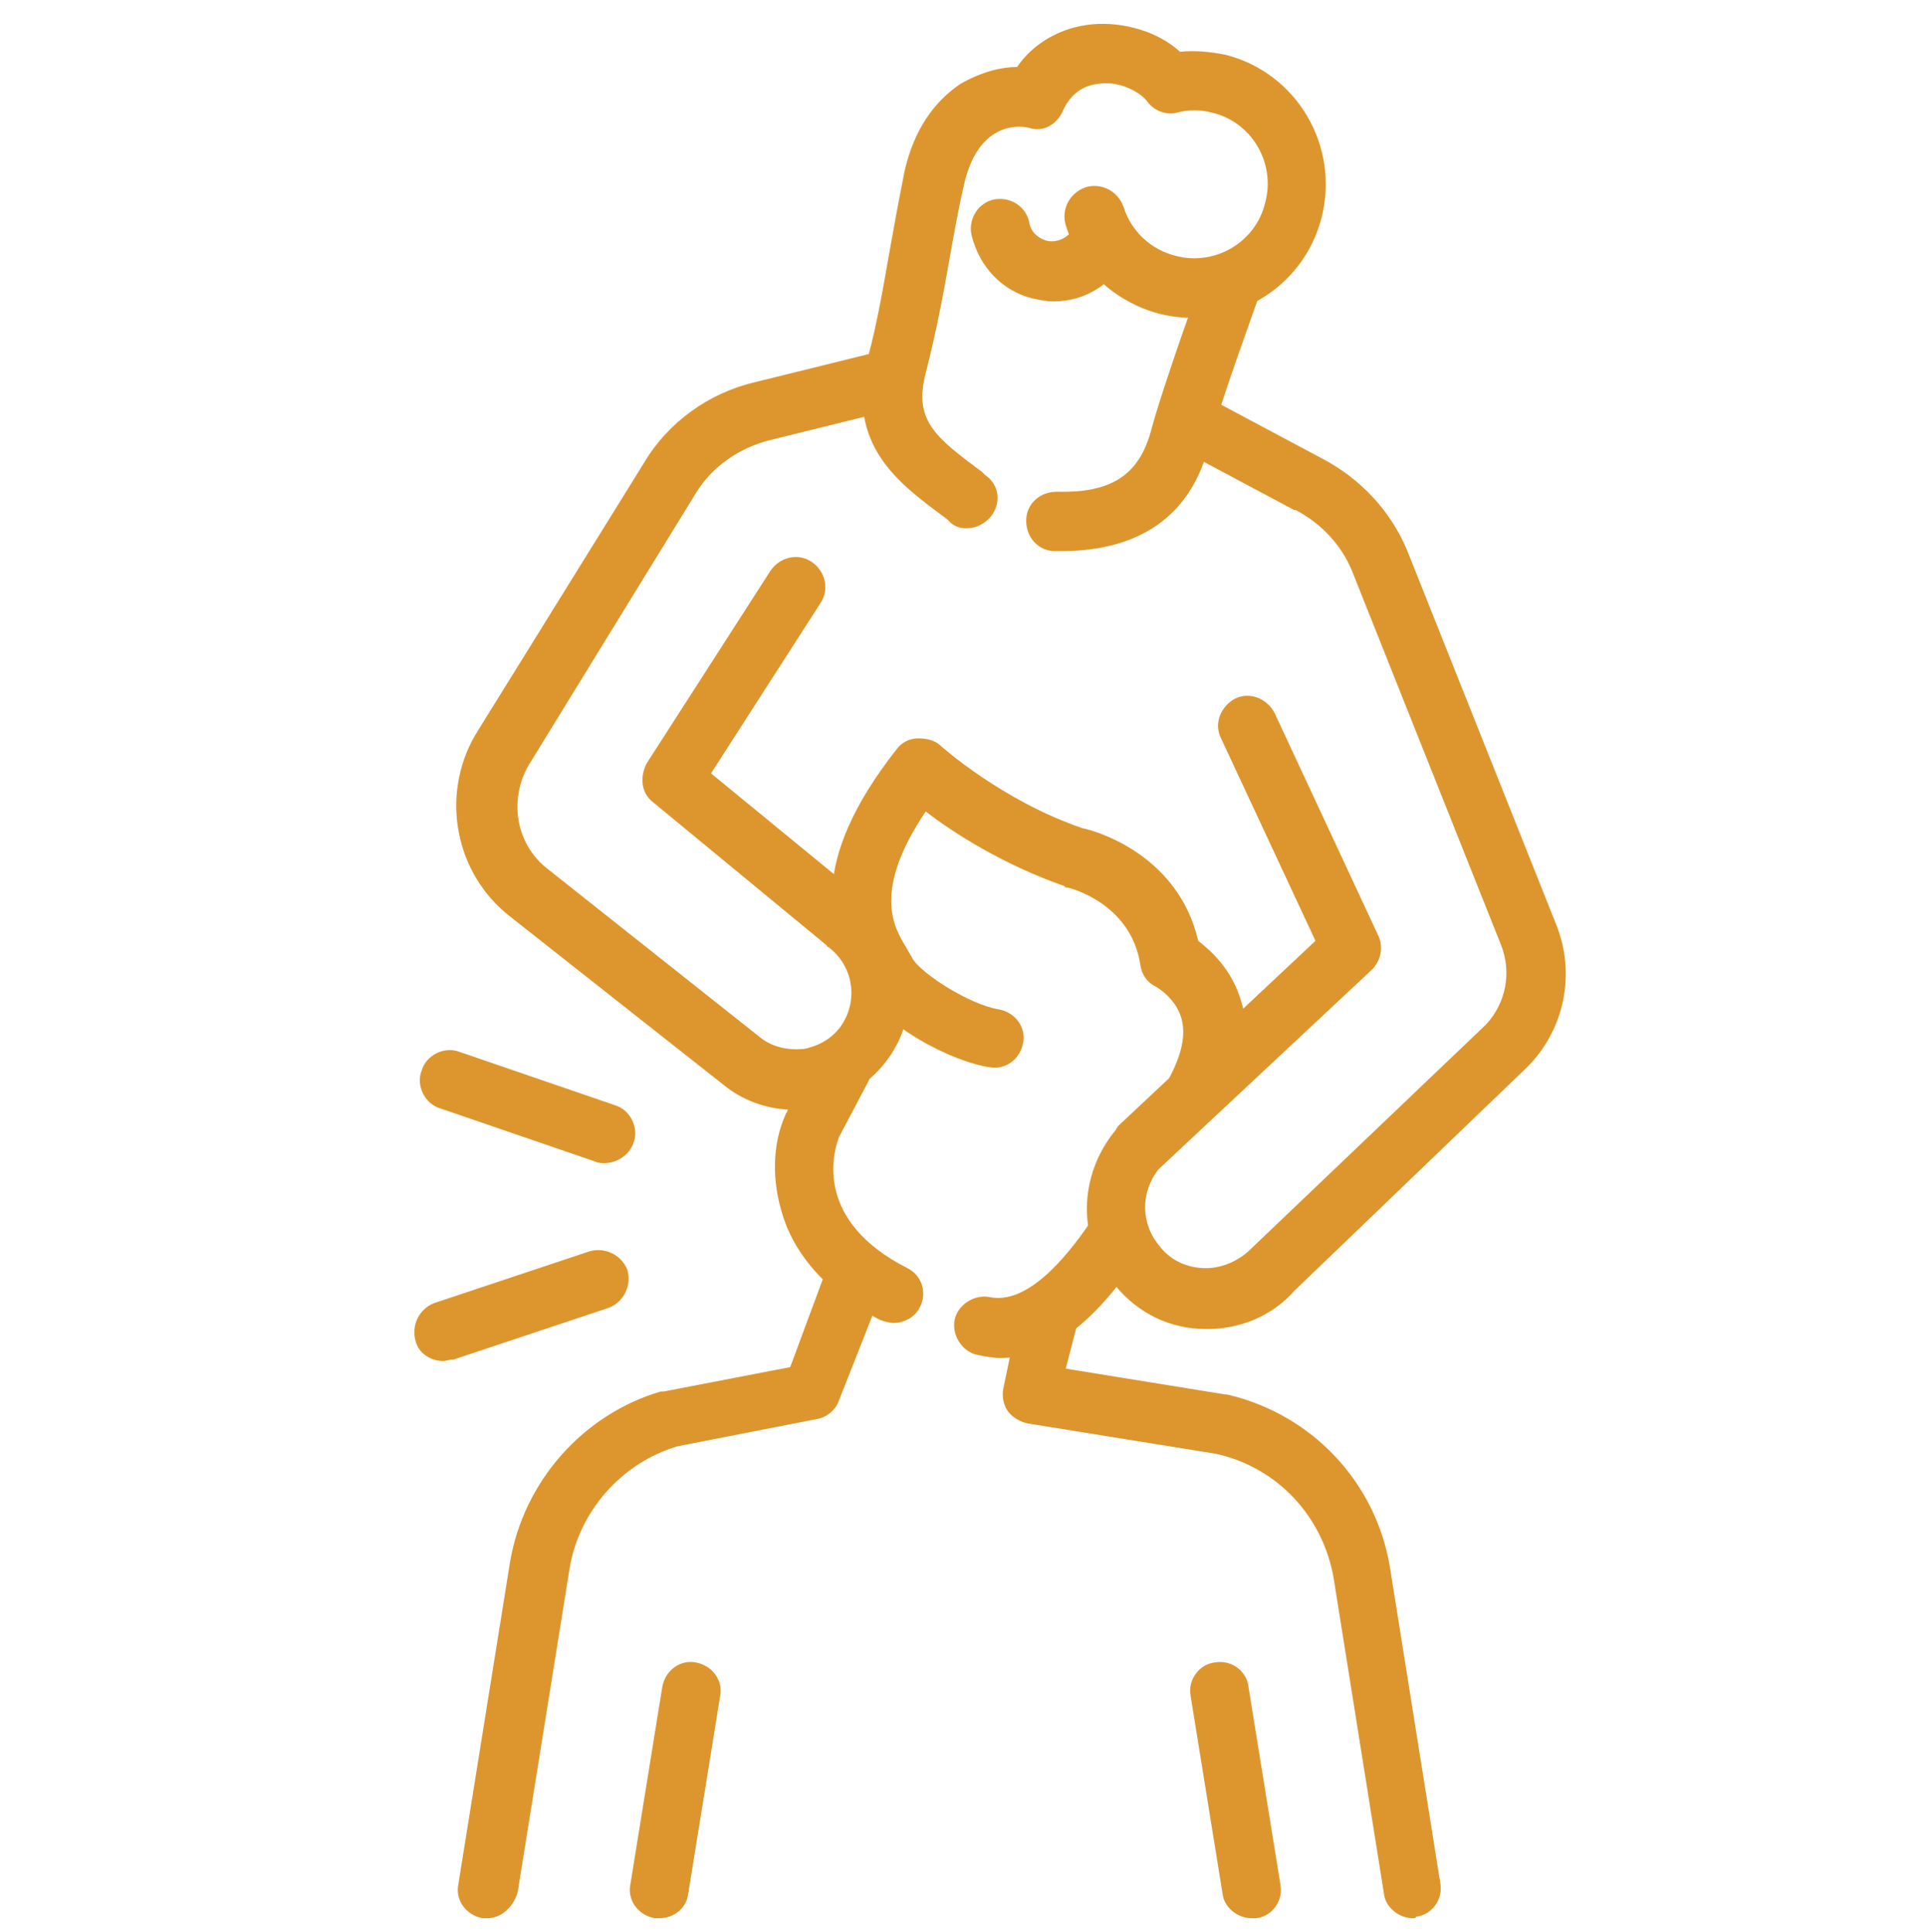
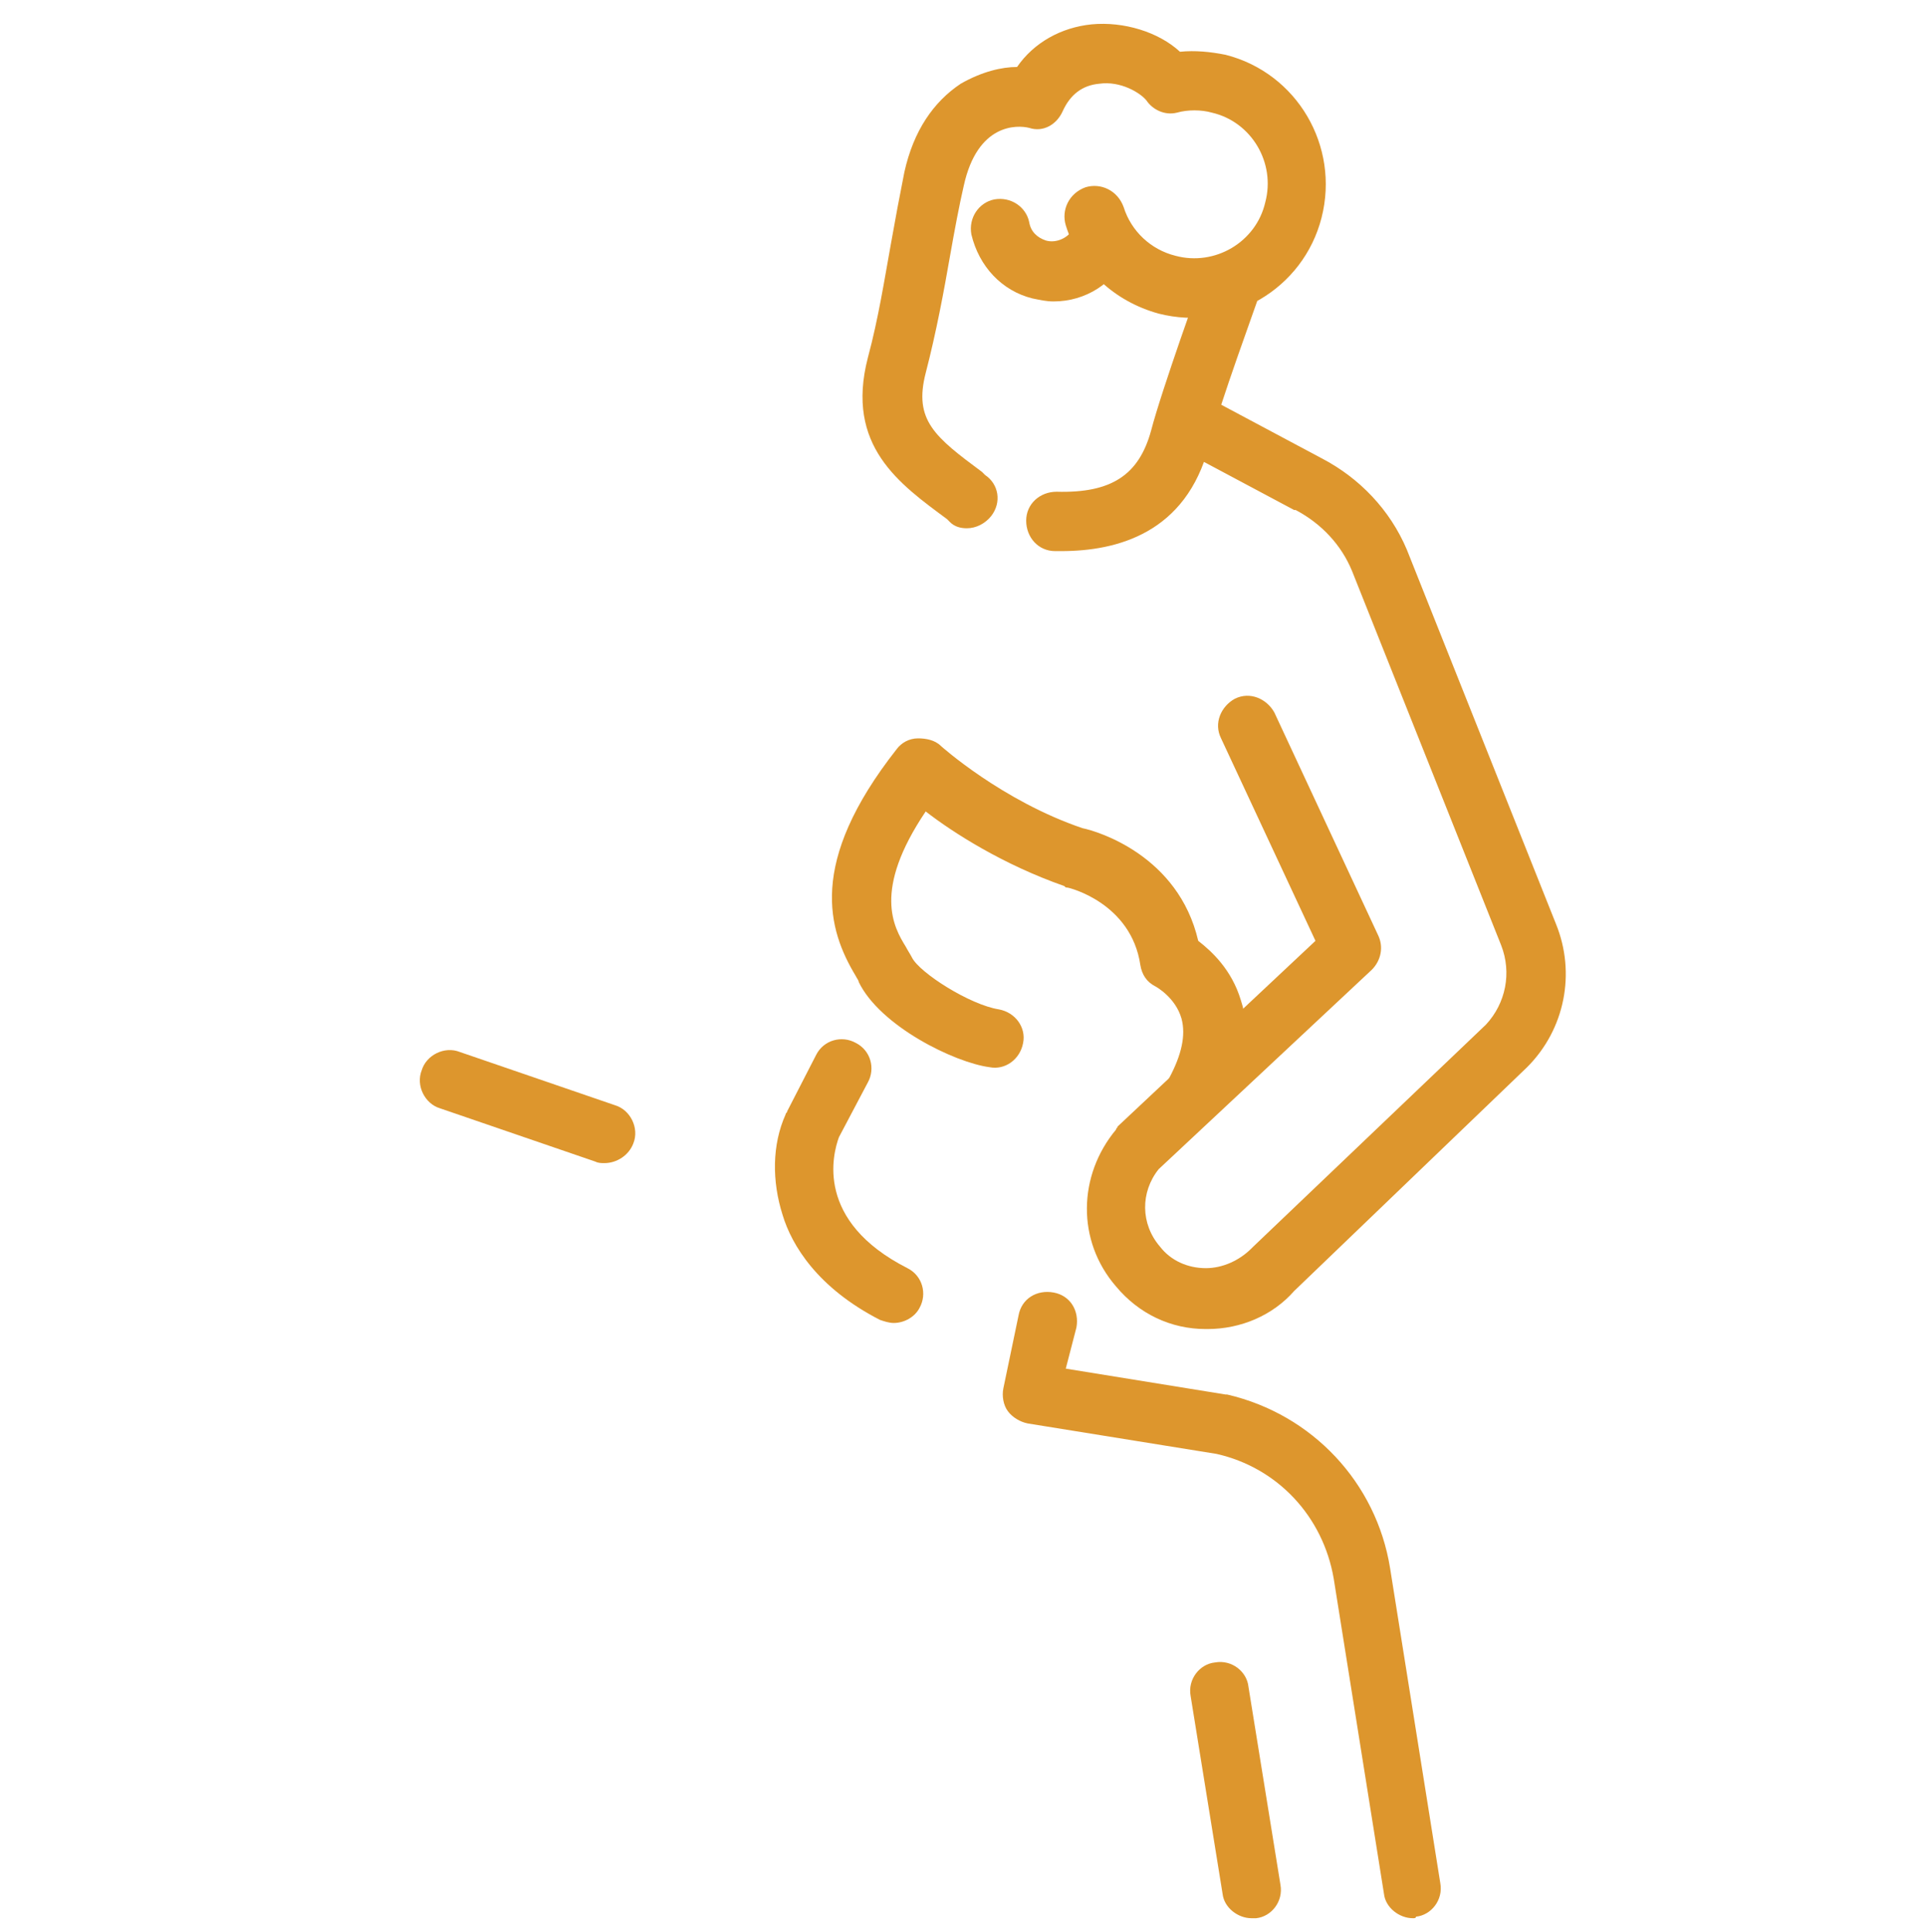
<svg xmlns="http://www.w3.org/2000/svg" version="1.1" id="レイヤー_1" x="0px" y="0px" viewBox="0 0 126.5 126.9" style="enable-background:new 0 0 126.5 126.9;" xml:space="preserve">
  <style type="text/css">
	.st0{fill:#DD962D;}
</style>
  <g>
    <path class="st0" d="M99,68.8L99,68.8L99,68.8z M79.3,87.3c0,0-0.1,0-0.1,0c-2.3,0-4.4-1-5.9-2.8c-2.6-3-2.5-7.3,0-10.3   c0-0.1,0.1-0.1,0.1-0.2l13-12.2l-6.2-13.3c-0.5-1,0-2.1,0.9-2.6c1-0.5,2.1,0,2.6,0.9l6.8,14.6c0.4,0.8,0.2,1.7-0.4,2.3l-14,13.1   c-1.2,1.5-1.2,3.6,0.1,5.1c0.7,0.9,1.8,1.4,3,1.4c1.1,0,2.2-0.5,3-1.3c0,0,0.1-0.1,0.1-0.1l15.3-14.6c1.3-1.4,1.7-3.4,1-5.2   l-9.8-24.6c-0.7-1.7-2-3.1-3.7-4c0,0,0,0-0.1,0l-7.5-4c-1-0.5-1.3-1.7-0.8-2.6c0.5-1,1.7-1.3,2.6-0.8l7.5,4c2.5,1.3,4.5,3.4,5.6,6   l9.8,24.6c1.3,3.2,0.6,6.9-1.9,9.4c0,0,0,0,0,0L85,84.8C83.6,86.4,81.5,87.3,79.3,87.3" />
-     <path class="st0" d="M52.2,72.9c-1.6,0-3.2-0.5-4.5-1.5c0,0,0,0,0,0L33.5,60.2c-3.6-2.8-4.6-7.9-2.3-11.9c0,0,0,0,0,0l11.1-17.9   c1.6-2.7,4.3-4.6,7.3-5.3l8.5-2.1c1-0.3,2.1,0.4,2.4,1.4c0.3,1-0.4,2.1-1.4,2.4l-8.5,2.1c0,0,0,0,0,0c-2,0.5-3.8,1.7-4.9,3.5   c0,0,0,0,0,0l-11,17.9c-1.3,2.3-0.8,5.2,1.3,6.8L50,68.2c0.8,0.6,1.8,0.8,2.8,0.7c1-0.2,1.9-0.7,2.5-1.6c1.1-1.7,0.7-3.9-0.9-5.1   c0,0-0.1,0-0.1-0.1l-11.4-9.4c-0.8-0.6-0.9-1.7-0.4-2.6l8.1-12.6c0.6-0.9,1.8-1.2,2.7-0.6c0.9,0.6,1.2,1.8,0.6,2.7l-7.2,11.2   l10,8.2c3.2,2.4,4,7,1.8,10.3c-1.2,1.8-3,2.9-5,3.3C53.1,72.8,52.6,72.9,52.2,72.9" />
-     <path class="st0" d="M32,126c-0.1,0-0.2,0-0.3,0c-1.1-0.2-1.8-1.2-1.6-2.2l3.4-21.2c0.9-5.3,4.8-9.7,9.9-11.2c0.1,0,0.1,0,0.2,0   l8.3-1.6l2.3-6.2c0.4-1,1.5-1.5,2.5-1.2c1,0.4,1.5,1.5,1.2,2.5L55.1,92c-0.2,0.6-0.8,1.1-1.4,1.2l-9.2,1.8   c-3.7,1.1-6.5,4.3-7.1,8.1l-3.4,21.2C33.7,125.3,32.9,126,32,126" />
    <path class="st0" d="M92.8,126c-0.9,0-1.8-0.7-1.9-1.6l-3.3-20.7c-0.7-4.1-3.7-7.3-7.7-8.2l-12.4-2c-0.5-0.1-1-0.4-1.3-0.8   c-0.3-0.4-0.4-1-0.3-1.5l1-4.8c0.2-1.1,1.2-1.7,2.3-1.5c1.1,0.2,1.7,1.2,1.5,2.3L70,89.9l10.5,1.7c0,0,0.1,0,0.1,0   c5.6,1.3,9.8,5.8,10.7,11.4l3.3,20.7c0.2,1.1-0.6,2.1-1.6,2.2C93,126,92.9,126,92.8,126" />
    <path class="st0" d="M82.2,126c-0.9,0-1.8-0.7-1.9-1.6l-2.1-13c-0.2-1.1,0.6-2.1,1.6-2.2c1.1-0.2,2.1,0.6,2.2,1.6l2.1,13   c0.2,1.1-0.6,2.1-1.6,2.2C82.4,126,82.3,126,82.2,126" />
-     <path class="st0" d="M43.3,126c-0.1,0-0.2,0-0.3,0c-1.1-0.2-1.8-1.2-1.6-2.2l2.1-13c0.2-1.1,1.2-1.8,2.2-1.6   c1.1,0.2,1.8,1.2,1.6,2.2l-2.1,13C45.1,125.3,44.3,126,43.3,126" />
    <path class="st0" d="M39.7,76.4c-0.2,0-0.4,0-0.6-0.1l-10.2-3.5c-1-0.3-1.6-1.5-1.2-2.5c0.3-1,1.5-1.6,2.5-1.2l10.2,3.5   c1,0.3,1.6,1.5,1.2,2.5C41.3,75.9,40.5,76.4,39.7,76.4" />
-     <path class="st0" d="M29.1,89.4c-0.8,0-1.6-0.5-1.8-1.3c-0.3-1,0.2-2.1,1.2-2.5l10.2-3.4c1-0.3,2.1,0.2,2.5,1.2   c0.3,1-0.2,2.1-1.2,2.5l-10.2,3.4C29.5,89.3,29.3,89.4,29.1,89.4" />
-     <path class="st0" d="M65.7,89.2c-0.5,0-1-0.1-1.5-0.2c-1-0.2-1.7-1.3-1.5-2.3c0.2-1,1.3-1.7,2.3-1.5c2.4,0.5,4.9-2.4,6.6-4.9   c0.6-0.9,1.8-1.1,2.7-0.5c0.9,0.6,1.1,1.8,0.5,2.7C71.9,86.9,68.9,89.2,65.7,89.2" />
    <path class="st0" d="M58.7,86.9c-0.3,0-0.6-0.1-0.9-0.2c-4.1-2.1-5.8-4.9-6.4-6.9c-0.7-2.2-0.7-4.6,0.2-6.6c0-0.1,0.1-0.1,0.1-0.2   l1.9-3.7c0.5-1,1.7-1.3,2.6-0.8c1,0.5,1.3,1.7,0.8,2.6l-1.9,3.6c-0.4,1.1-1.6,5.5,4.5,8.6c1,0.5,1.3,1.7,0.8,2.6   C60.1,86.5,59.4,86.9,58.7,86.9" />
    <path class="st0" d="M78.5,73.6c-0.3,0-0.6-0.1-0.9-0.2c-0.9-0.5-1.3-1.7-0.8-2.6c0.8-1.5,1.1-2.8,0.8-3.9   c-0.4-1.4-1.7-2.1-1.7-2.1c-0.6-0.3-0.9-0.8-1-1.4c-0.6-4.1-4.7-5.1-4.8-5.1c-0.1,0-0.1,0-0.2-0.1c-4-1.4-7.3-3.5-9.1-4.9   c-3.5,5.2-2.1,7.6-1.3,8.9c0.1,0.2,0.3,0.5,0.4,0.7c0.5,1,3.8,3.1,5.7,3.4c1.1,0.2,1.8,1.2,1.6,2.2c-0.2,1.1-1.2,1.8-2.2,1.6   c-2.3-0.3-7.2-2.7-8.6-5.6c0-0.1-0.1-0.2-0.2-0.4c-1.8-3-3.2-7.4,2.7-14.9c0.3-0.4,0.8-0.7,1.4-0.7c0.5,0,1.1,0.1,1.5,0.5   c0,0,4,3.6,9.3,5.4c1,0.2,6.3,1.8,7.6,7.4c0.9,0.7,2.2,1.9,2.8,3.9c0.7,2.1,0.3,4.5-1.1,7C79.9,73.3,79.2,73.6,78.5,73.6" />
    <path class="st0" d="M69.7,36.2c-0.1,0-0.3,0-0.4,0c-1.1,0-1.9-0.9-1.9-2s0.9-1.9,2-1.9c3.6,0.1,5.4-1.1,6.2-4   c0.7-2.7,3.3-9.9,3.4-10.2c0.4-1,1.5-1.5,2.5-1.2c1,0.4,1.5,1.5,1.2,2.5c0,0.1-2.7,7.4-3.3,9.9C77.9,35,73.4,36.2,69.7,36.2" />
    <path class="st0" d="M63.5,34.7c-0.4,0-0.8-0.1-1.1-0.4l-0.2-0.2c-3.1-2.3-6.7-4.8-5.2-10.6c0.7-2.6,1.1-5.2,1.5-7.4   c0.3-1.7,0.6-3.3,0.9-4.8c0.6-2.7,1.9-4.6,3.7-5.8c1.4-0.8,2.7-1.1,3.7-1.1c1.1-1.6,2.9-2.6,4.9-2.8c2.1-0.2,4.4,0.5,5.8,1.8   c1-0.1,2,0,3,0.2c4.7,1.2,7.5,6,6.3,10.7c-1.2,4.7-6,7.5-10.7,6.3c-2.9-0.8-5.2-2.9-6.1-5.8c-0.3-1,0.2-2.1,1.3-2.5   c1-0.3,2.1,0.2,2.5,1.3c0.5,1.6,1.8,2.8,3.4,3.2c2.6,0.7,5.3-0.9,5.9-3.5c0.7-2.6-0.9-5.3-3.5-5.9c-0.7-0.2-1.6-0.2-2.3,0   c-0.8,0.2-1.6-0.2-2-0.8c-0.4-0.5-1.7-1.3-3.1-1.1c-1.1,0.1-1.9,0.7-2.4,1.8c-0.4,0.9-1.3,1.4-2.2,1.1c-0.8-0.2-3.4-0.3-4.3,3.8   c-0.3,1.3-0.6,2.9-0.9,4.6c-0.4,2.3-0.9,5-1.6,7.7c-0.8,3.1,0.6,4.2,3.7,6.5l0.2,0.2c0.9,0.6,1.1,1.8,0.4,2.7   C64.7,34.4,64.1,34.7,63.5,34.7" />
    <path class="st0" d="M69.2,19.8c-0.5,0-0.9-0.1-1.4-0.2c-2-0.5-3.5-2.1-4-4.2c-0.2-1.1,0.5-2.1,1.5-2.3c1.1-0.2,2.1,0.5,2.3,1.5   c0.1,0.6,0.5,1,1.1,1.2c0.7,0.2,1.5-0.2,1.8-0.8c0.5-1,1.6-1.4,2.6-0.9c1,0.5,1.4,1.6,0.9,2.6C73.2,18.6,71.3,19.8,69.2,19.8" />
  </g>
</svg>